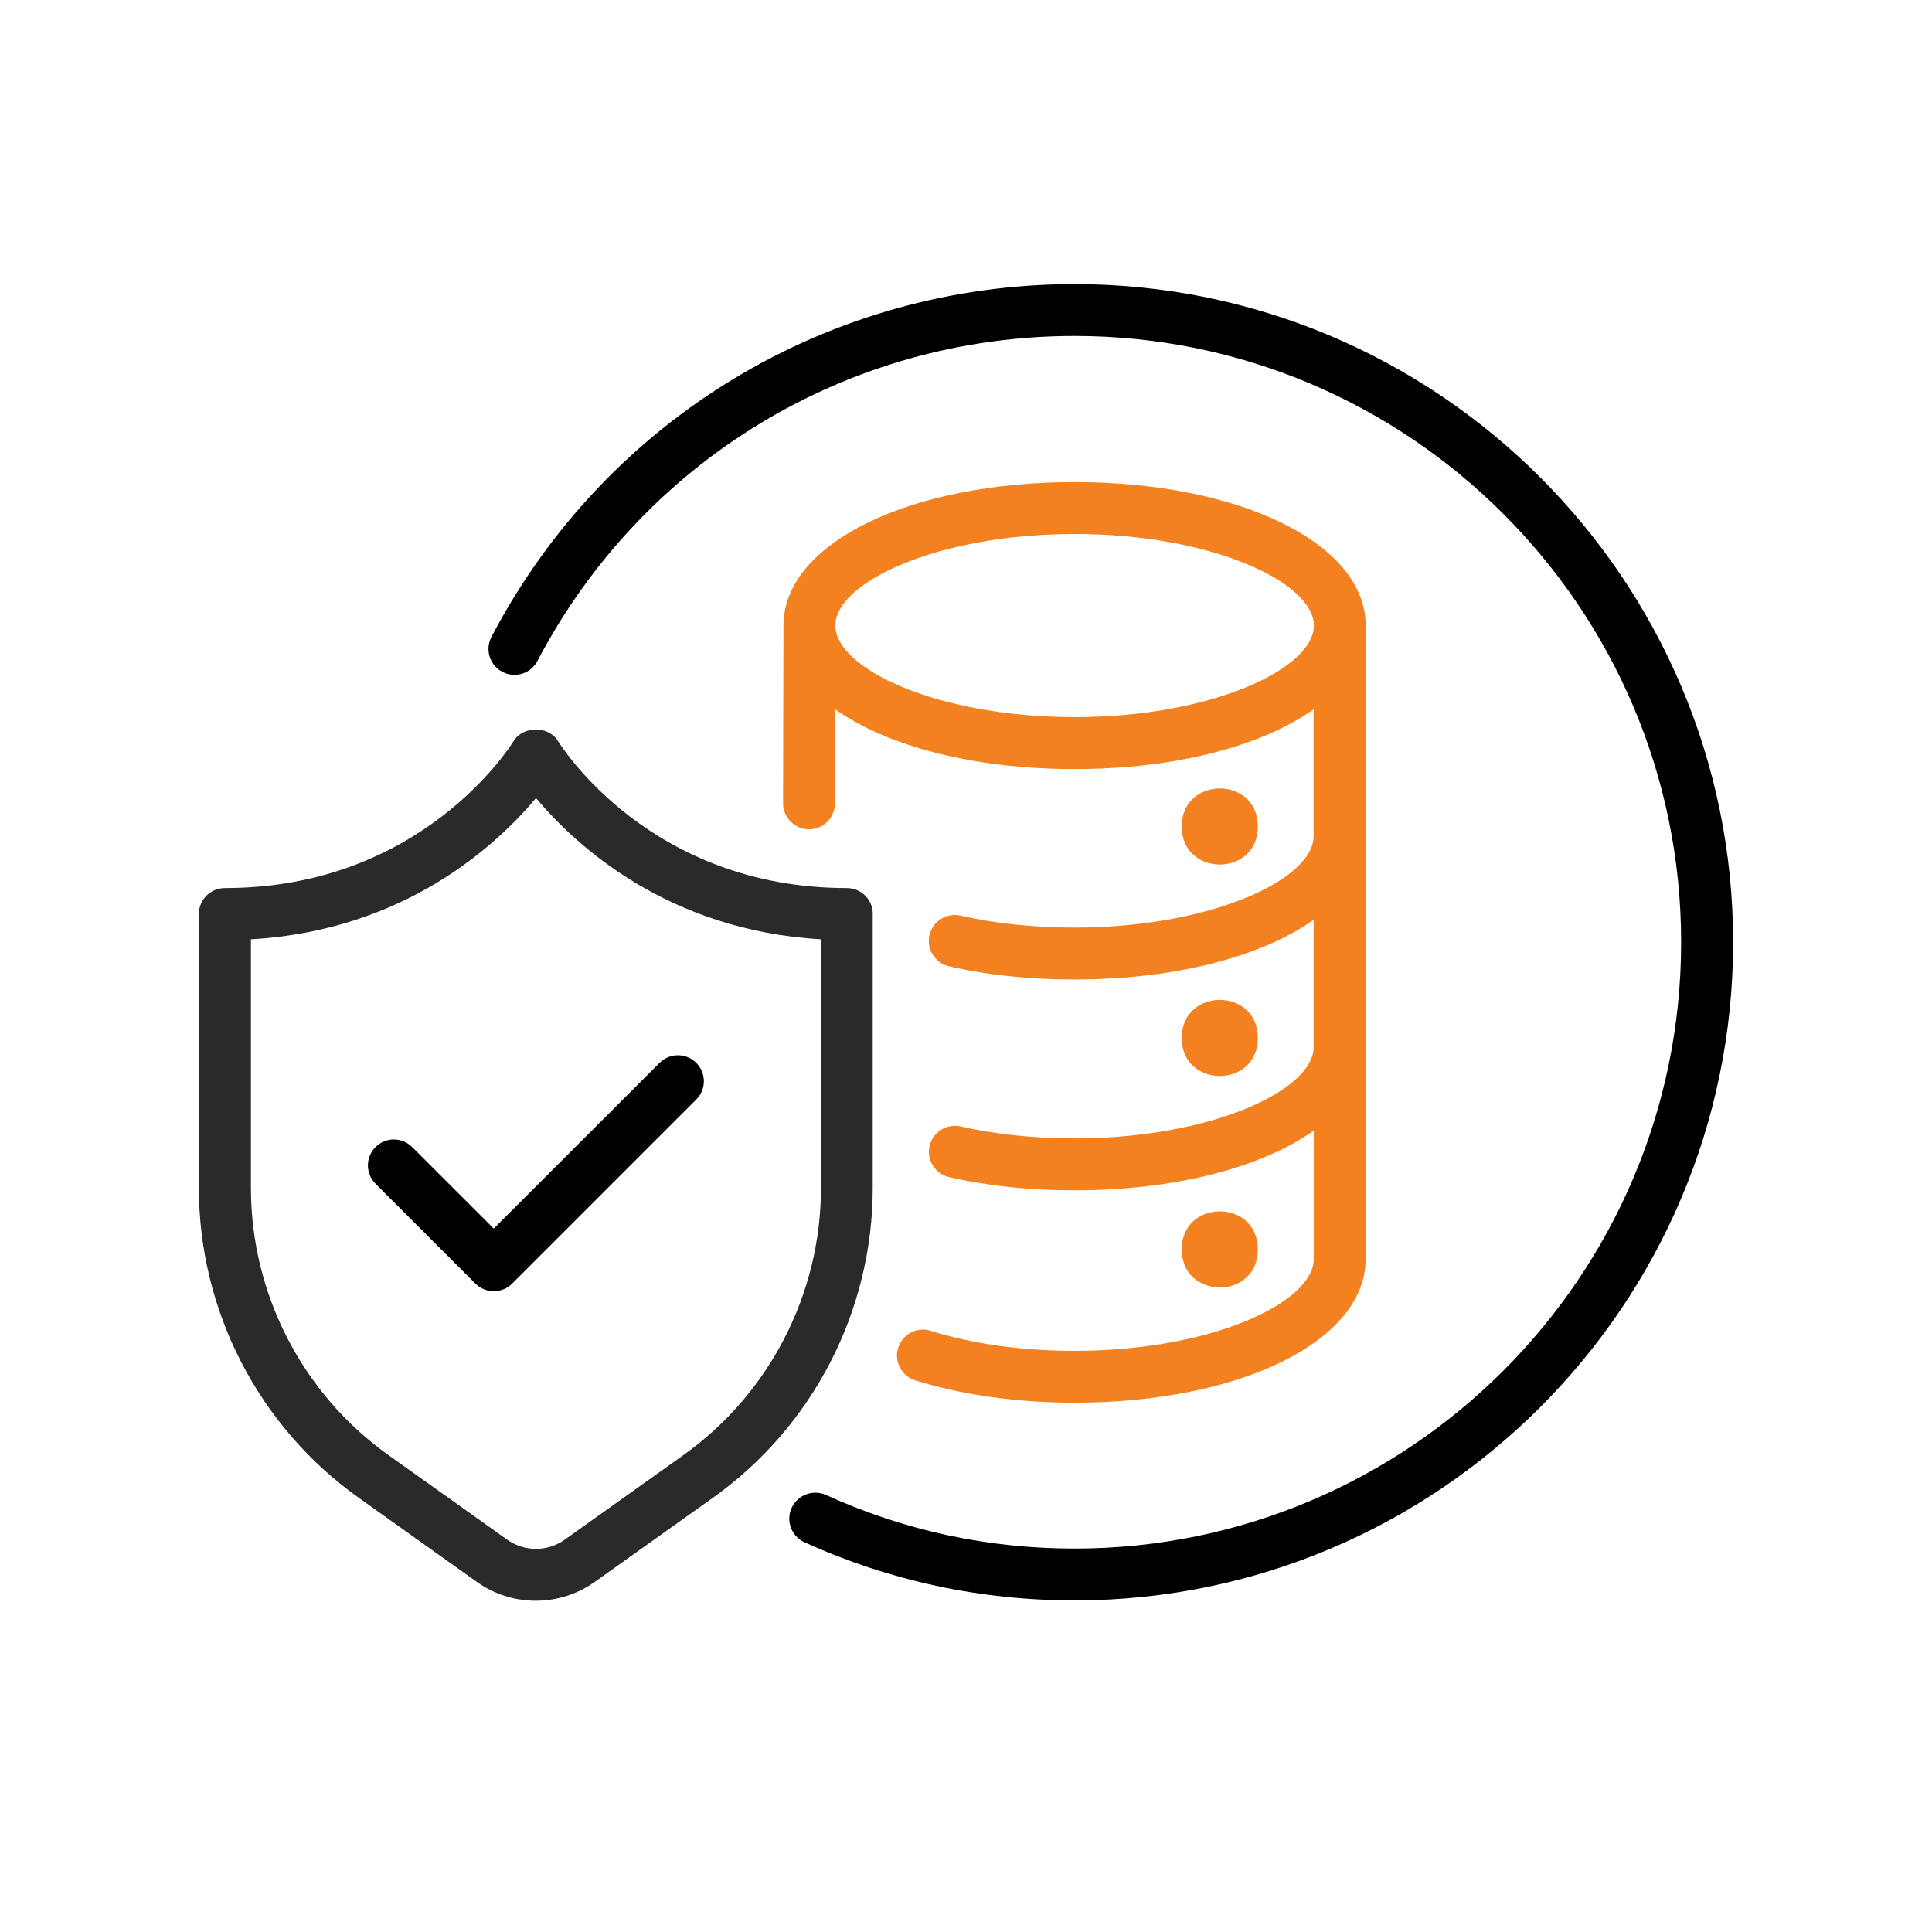
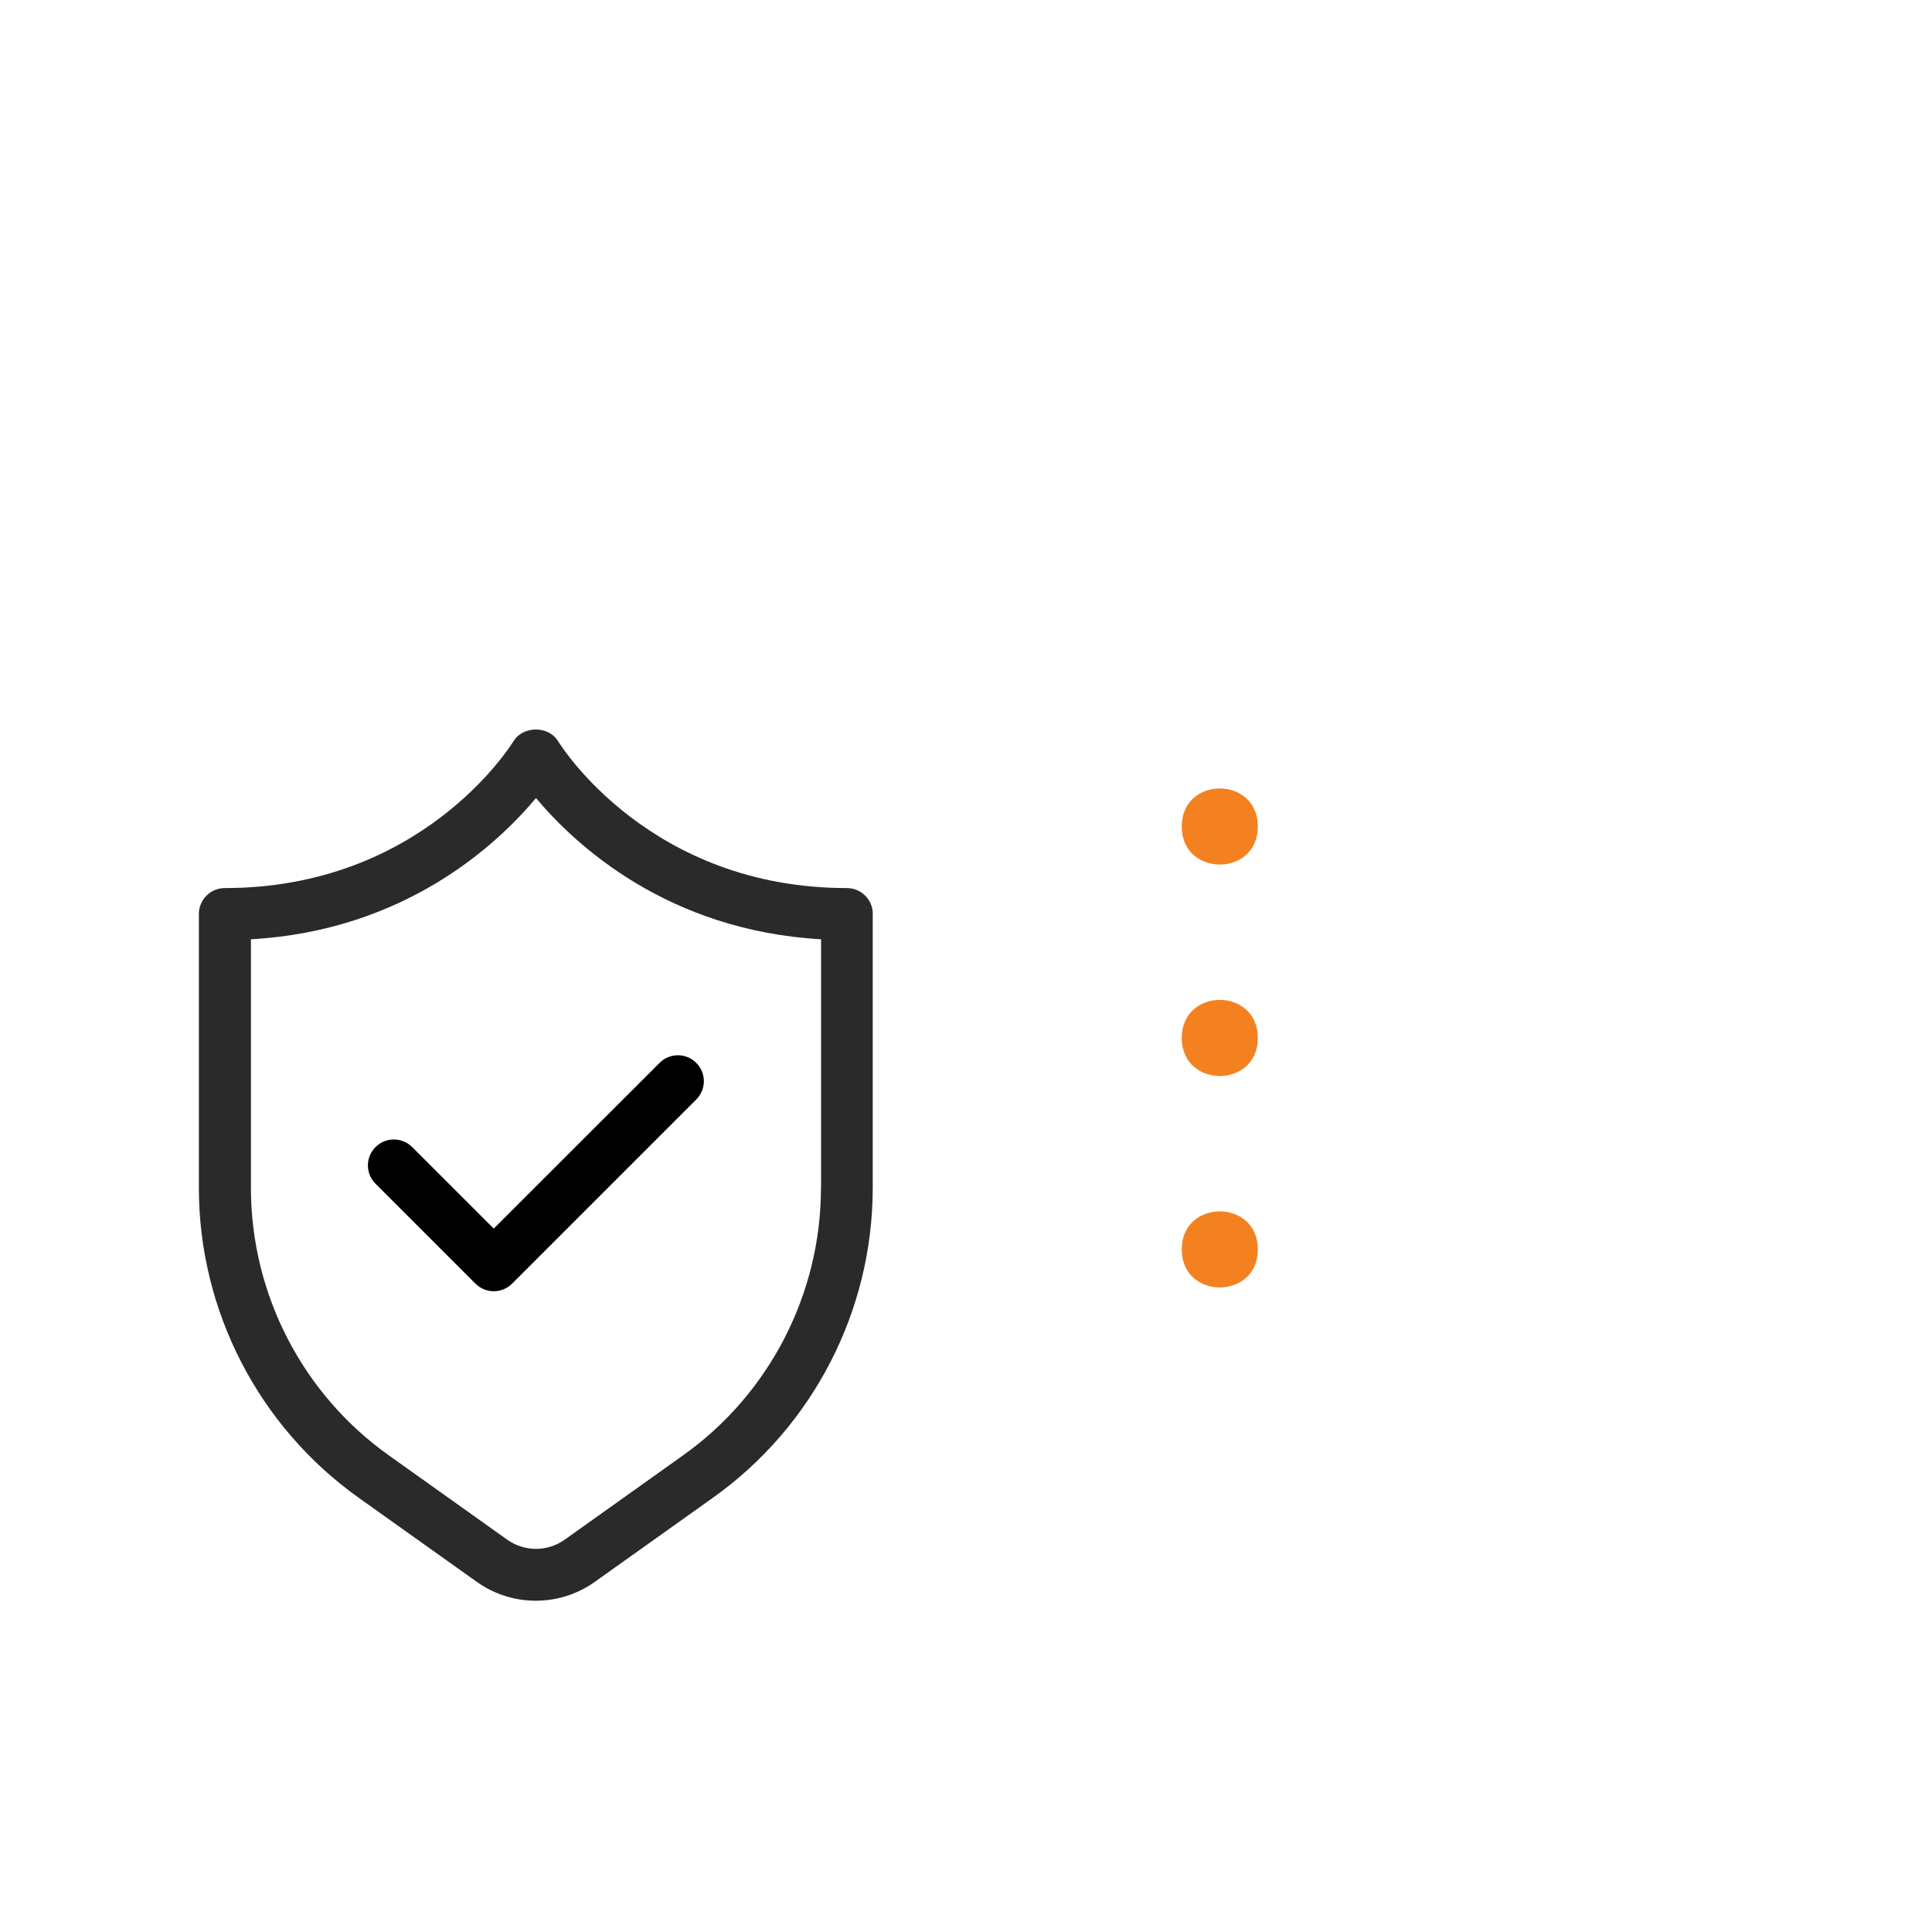
<svg xmlns="http://www.w3.org/2000/svg" width="68" height="68" viewBox="0 0 68 68" fill="none">
-   <path d="M37.818 10C29.172 10 21.308 14.756 17.298 22.416C17.063 22.864 17.236 23.415 17.684 23.648C18.131 23.884 18.684 23.708 18.917 23.262C22.611 16.208 29.854 11.825 37.818 11.825C49.592 11.825 59.17 21.399 59.17 33.164C59.17 44.932 49.592 54.504 37.818 54.504C34.77 54.504 31.828 53.871 29.072 52.618C28.61 52.414 28.071 52.616 27.862 53.074C27.653 53.533 27.858 54.075 28.317 54.284C31.312 55.64 34.508 56.329 37.82 56.329C50.602 56.329 61 45.936 61 33.162C60.998 20.391 50.6 10 37.818 10Z" fill="black" />
  <path d="M44.272 29.09C44.272 30.875 41.593 30.875 41.593 29.09C41.593 27.305 44.272 27.305 44.272 29.09Z" fill="#F48120" />
  <path d="M44.272 36.532C44.272 38.318 41.593 38.318 41.593 36.532C41.593 34.747 44.272 34.747 44.272 36.532Z" fill="#F48120" />
-   <path d="M32.76 46.839C32.283 46.688 31.765 46.955 31.614 47.436C31.463 47.918 31.73 48.431 32.212 48.582C33.855 49.097 35.793 49.37 37.816 49.37C43.659 49.37 48.065 47.197 48.065 44.315C48.065 44.315 48.067 22.027 48.067 22.017C48.067 19.139 43.662 16.968 37.818 16.968C32.026 16.968 27.651 19.102 27.576 21.943C27.573 21.968 27.562 28.276 27.562 28.276C27.562 28.78 27.971 29.188 28.475 29.188C28.979 29.188 29.387 28.78 29.387 28.276V24.959C31.206 26.251 34.239 27.068 37.816 27.068C41.395 27.068 44.414 26.255 46.234 24.965V29.433C46.234 30.949 42.631 32.648 37.811 32.648C36.388 32.648 35.005 32.501 33.81 32.228C33.317 32.117 32.826 32.421 32.715 32.916C32.602 33.407 32.911 33.898 33.404 34.011C34.749 34.319 36.232 34.475 37.813 34.475C41.388 34.475 44.416 33.662 46.237 32.374V36.853C46.237 38.369 42.633 40.068 37.813 40.068C36.39 40.068 35.007 39.921 33.812 39.648C33.319 39.539 32.828 39.841 32.718 40.336C32.604 40.827 32.913 41.318 33.406 41.431C34.751 41.74 36.234 41.895 37.815 41.895C41.39 41.895 44.418 41.082 46.239 39.795V44.317C46.239 45.843 42.635 47.546 37.815 47.546C35.975 47.546 34.227 47.301 32.758 46.842L32.76 46.839ZM37.822 25.24C33.002 25.24 29.401 23.54 29.401 22.016C29.401 20.495 33.005 18.795 37.822 18.795C42.643 18.795 46.244 20.495 46.244 22.016C46.244 23.537 42.64 25.24 37.822 25.24Z" fill="#F48120" />
  <path d="M44.272 43.975C44.272 45.76 41.593 45.76 41.593 43.975C41.593 42.19 44.272 42.19 44.272 43.975Z" fill="#F48120" />
  <path d="M30.72 32.169C30.72 31.665 30.311 31.257 29.807 31.257C22.9 31.257 19.769 26.292 19.638 26.081C19.307 25.54 18.41 25.544 18.079 26.081C17.948 26.292 14.82 31.257 7.913 31.257C7.409 31.257 7 31.665 7 32.169V41.812C7 46.133 9.103 50.209 12.622 52.714L16.787 55.68C17.406 56.12 18.133 56.34 18.858 56.34C19.582 56.34 20.311 56.12 20.93 55.68L25.095 52.714C28.617 50.209 30.717 46.133 30.717 41.812V32.169H30.72ZM28.895 41.812C28.895 45.542 27.081 49.062 24.041 51.224L19.876 54.191C19.274 54.621 18.459 54.623 17.851 54.191L13.686 51.224C10.646 49.064 8.832 45.545 8.832 41.812V33.06C14.247 32.752 17.485 29.739 18.865 28.089C20.246 29.736 23.484 32.749 28.899 33.06V41.812H28.895Z" fill="#2A2A2A" />
  <path d="M14.507 40.374C14.15 40.016 13.573 40.016 13.217 40.374C12.86 40.729 12.86 41.308 13.217 41.663L16.732 45.178C16.91 45.356 17.145 45.447 17.378 45.447C17.611 45.447 17.844 45.358 18.024 45.181L24.505 38.7C24.863 38.344 24.863 37.765 24.505 37.41C24.152 37.052 23.57 37.052 23.215 37.41L17.378 43.242L14.509 40.374L14.507 40.374Z" fill="black" />
</svg>